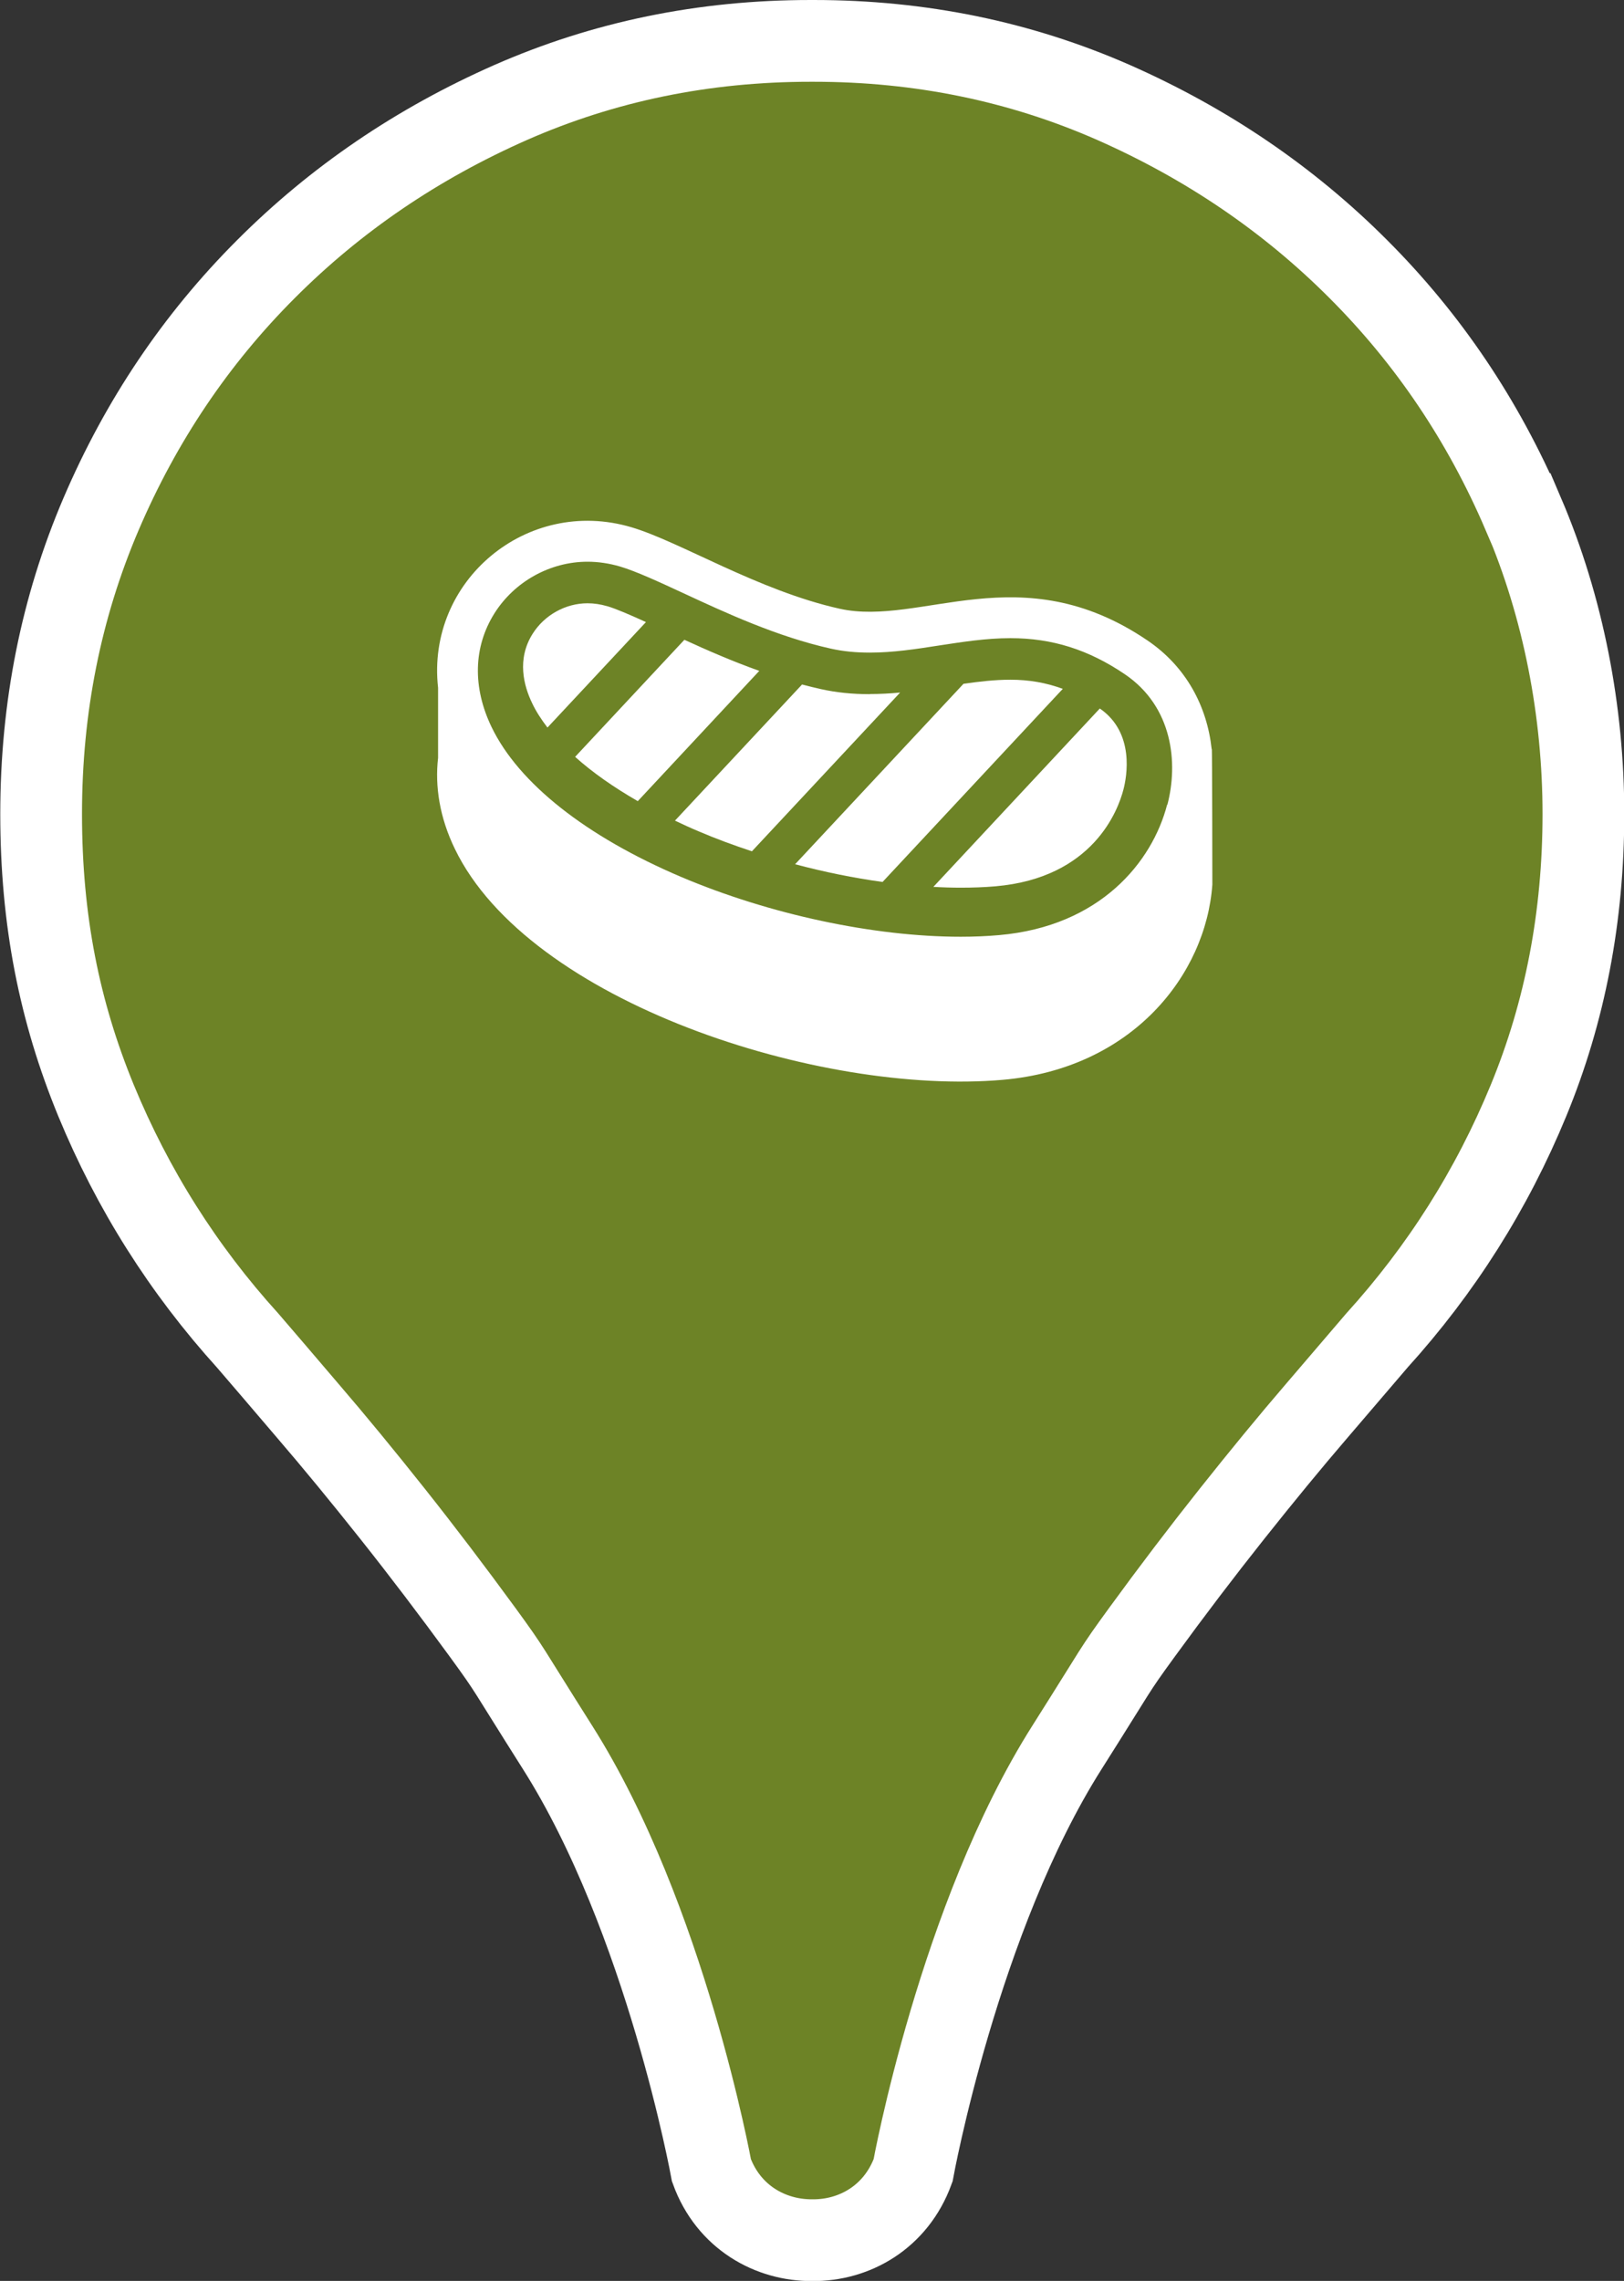
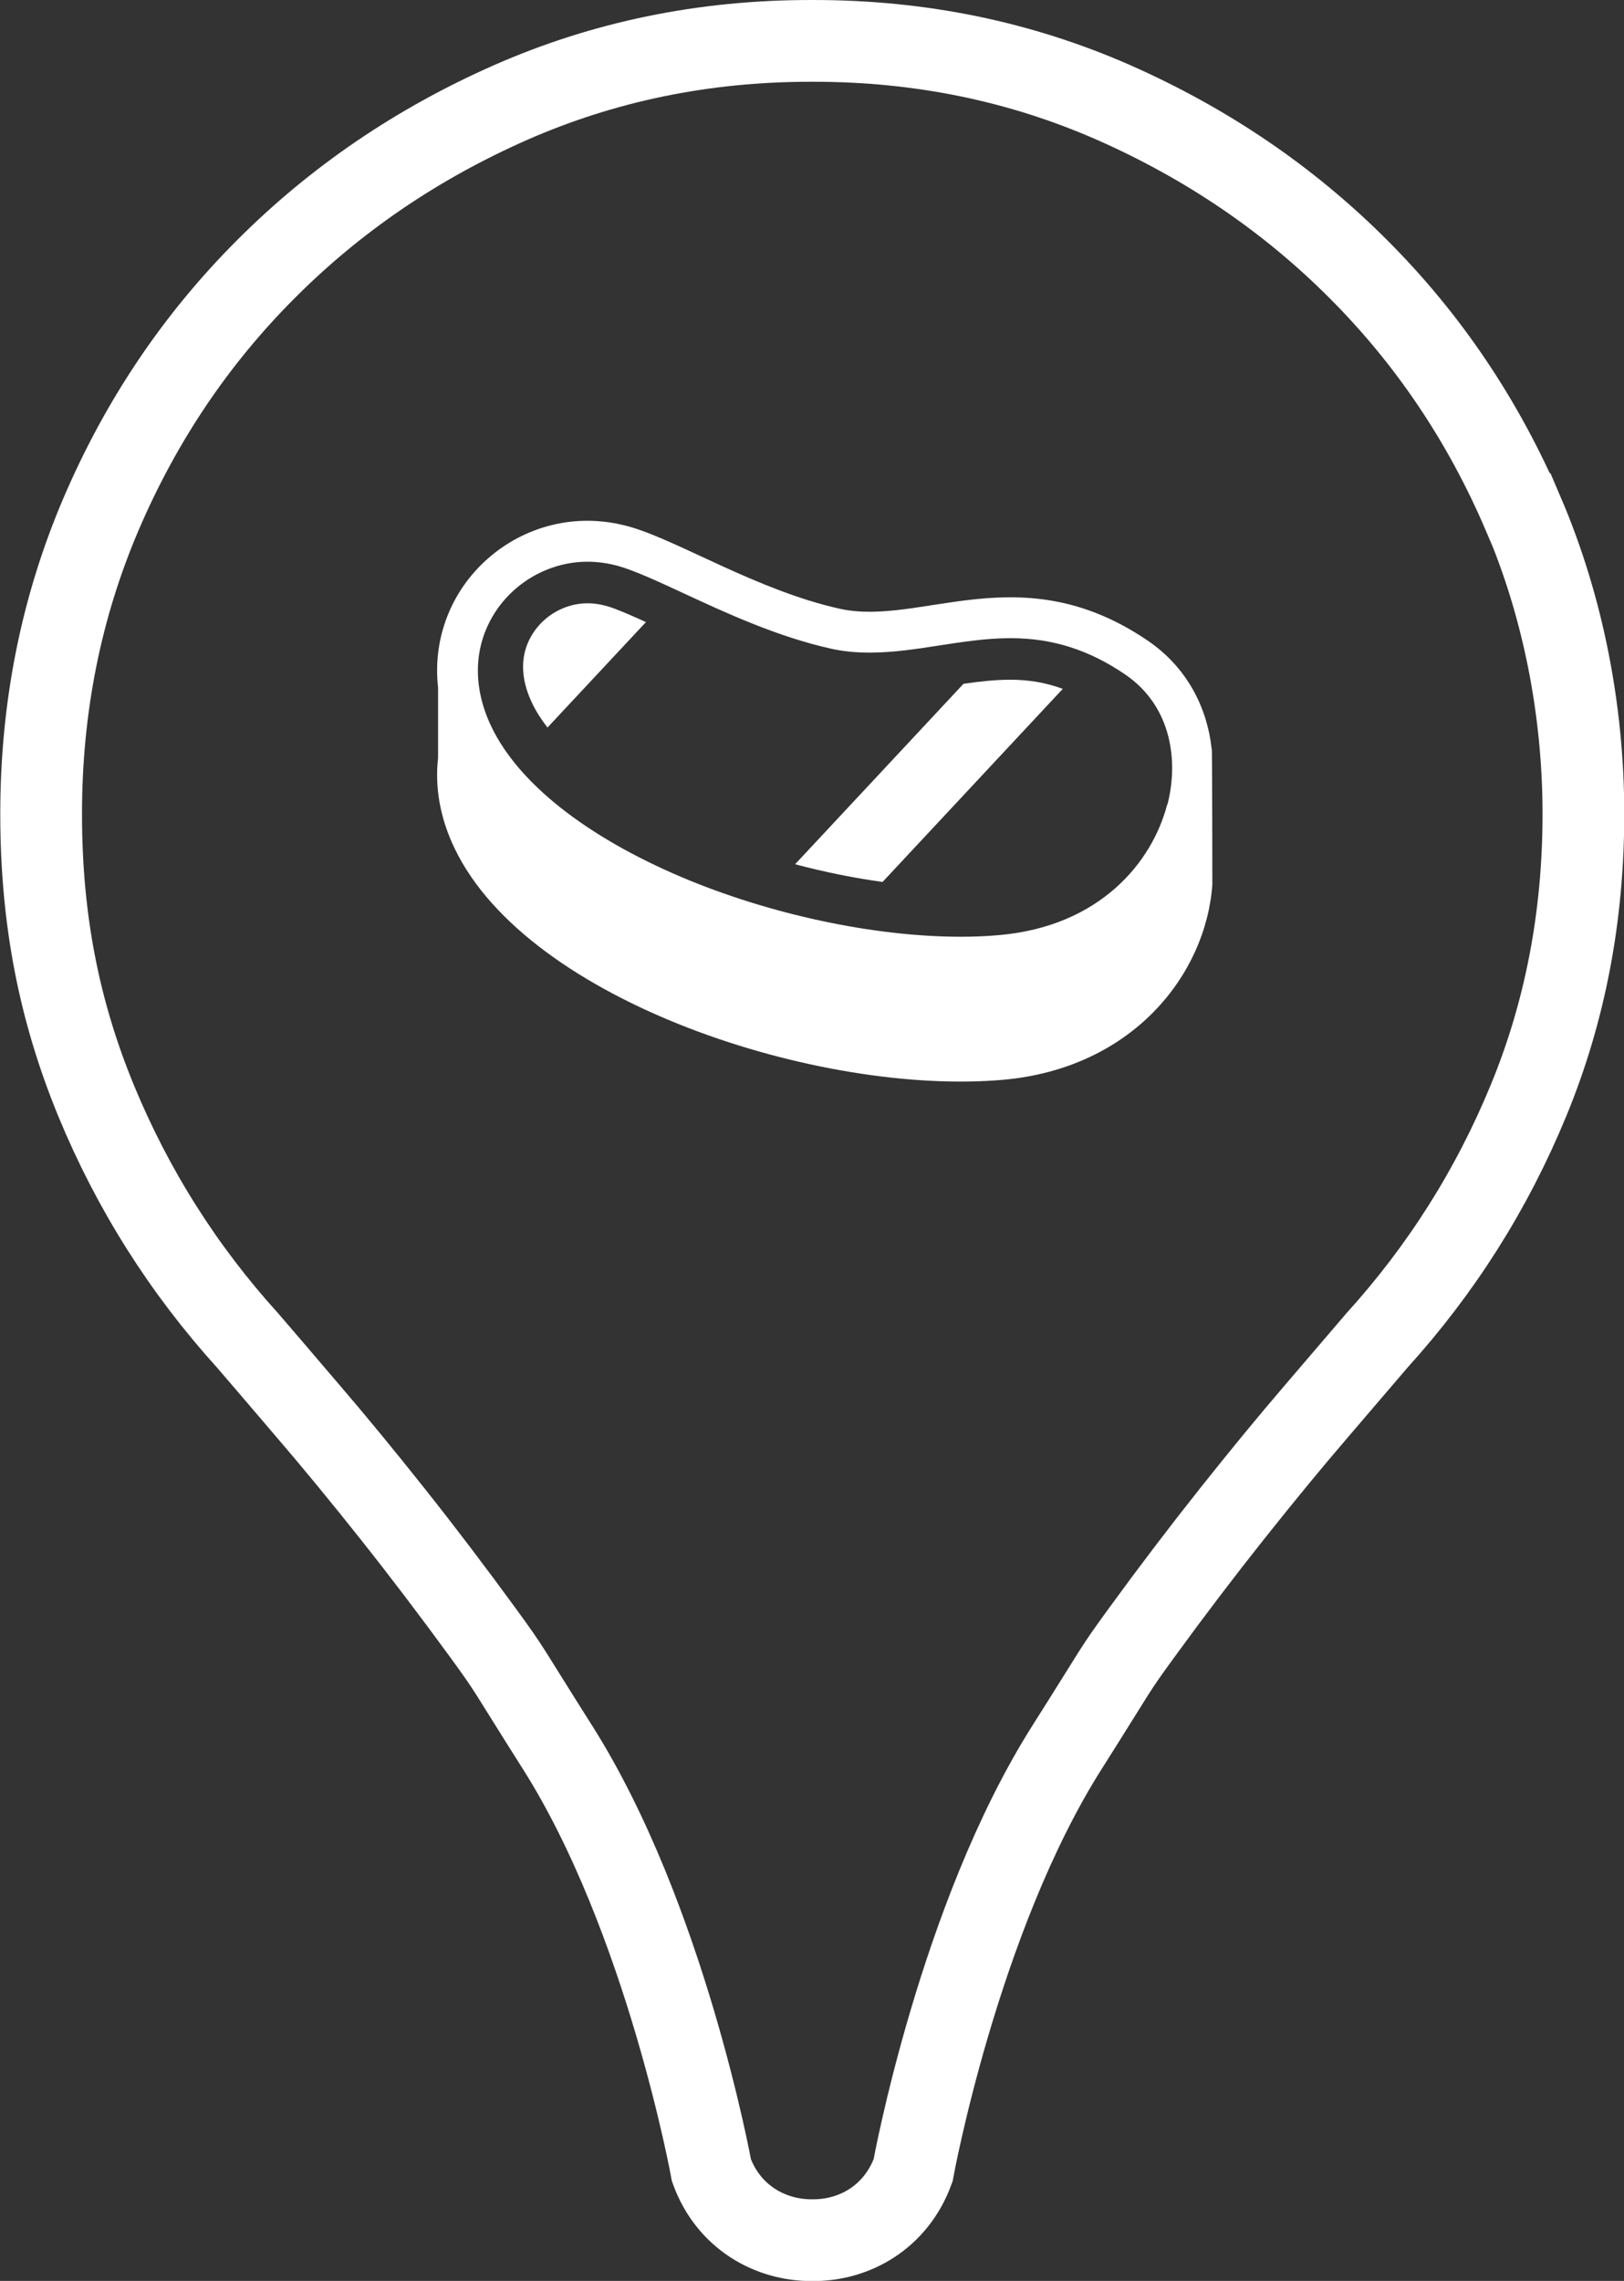
<svg xmlns="http://www.w3.org/2000/svg" id="_レイヤー_2" viewBox="0 0 119.22 167.38">
  <rect x="0" y="0" width="119.22" height="167.38" fill="#333333" stroke="none" />
  <defs>
    <style>.cls-1{fill:#fff;}.cls-2{fill:none;stroke:#fff;stroke-miterlimit:10;stroke-width:6px;}.cls-3{fill:#6d8326;}</style>
  </defs>
  <g id="layout">
-     <path class="cls-3" d="M111.82,37.72c-2.93-6.85-6.97-12.84-12.1-17.97-5.13-5.14-11.13-9.21-17.97-12.23-6.85-3.01-14.18-4.52-22.01-4.52-.04,0-.08,0-.12,0s-.08,0-.12,0c-7.83,0-15.16,1.51-22.01,4.52-6.85,3.02-12.84,7.09-17.97,12.23-5.14,5.14-9.17,11.13-12.1,17.97-2.93,6.85-4.4,14.18-4.4,22.01s1.35,14.51,4.03,21.03c2.69,6.52,6.4,12.39,11.13,17.61.98,1.14,2.45,2.85,4.4,5.14,1.96,2.28,4.04,4.81,6.24,7.58,2.2,2.77,4.4,5.67,6.6,8.68,2.2,3.02,1.63,2.33,5.5,8.44,7.95,12.54,11.31,31.06,11.31,31.06,1.25,3.44,4.33,5.14,7.4,5.12,3.07.03,6.14-1.67,7.4-5.12,0,0,3.36-18.53,11.31-31.06,3.87-6.11,3.3-5.42,5.5-8.44,2.2-3.02,4.4-5.91,6.6-8.68,2.2-2.77,4.28-5.3,6.24-7.58,1.95-2.28,3.42-3.99,4.4-5.14,4.73-5.22,8.44-11.08,11.13-17.61,2.69-6.52,4.03-13.53,4.03-21.03s-1.47-15.16-4.4-22.01Z" />
    <path class="cls-2" d="M111.82,37.72c-2.93-6.85-6.97-12.84-12.1-17.97-5.13-5.14-11.13-9.21-17.97-12.23-6.85-3.01-14.18-4.52-22.01-4.52-.04,0-.08,0-.12,0s-.08,0-.12,0c-7.83,0-15.16,1.51-22.01,4.52-6.85,3.02-12.84,7.09-17.97,12.23-5.14,5.14-9.17,11.13-12.1,17.97-2.93,6.85-4.4,14.18-4.4,22.01s1.35,14.51,4.03,21.03c2.69,6.52,6.4,12.39,11.13,17.61.98,1.14,2.45,2.85,4.4,5.14,1.96,2.28,4.04,4.81,6.24,7.58,2.2,2.77,4.4,5.67,6.6,8.68,2.2,3.02,1.63,2.33,5.5,8.44,7.95,12.54,11.31,31.06,11.31,31.06,1.25,3.44,4.33,5.14,7.4,5.12,3.07.03,6.14-1.67,7.4-5.12,0,0,3.36-18.53,11.31-31.06,3.87-6.11,3.3-5.42,5.5-8.44,2.2-3.02,4.4-5.91,6.6-8.68,2.2-2.77,4.28-5.3,6.24-7.58,1.95-2.28,3.42-3.99,4.4-5.14,4.73-5.22,8.44-11.08,11.13-17.61,2.69-6.52,4.03-13.53,4.03-21.03s-1.47-15.16-4.4-22.01Z" />
    <path class="cls-1" d="M88.95,54.97c-.34-3.15-1.88-6.05-4.71-7.97-9.31-6.32-16.62-1-22.6-2.33-5.98-1.33-11.73-4.93-15.29-5.98-7.66-2.27-15.07,3.93-14.19,11.78v5.14c-.24,2.09.11,4.37,1.23,6.68,5.43,11.25,26.82,18.12,40.22,16.95,9.53-.83,14.92-7.72,15.39-14.33,0,0-.01-10.04-.04-9.94ZM85.68,59.05c-1.09,4.2-4.91,8.92-12.33,9.57-.89.08-1.84.12-2.82.12-6.38,0-14.05-1.64-20.53-4.39-6.98-2.97-11.92-6.87-13.91-10.99-1.41-2.92-1.34-5.88.2-8.34,1.47-2.34,4.09-3.8,6.84-3.8.79,0,1.59.12,2.38.35,1.18.35,2.87,1.13,4.66,1.96,3.06,1.42,6.87,3.19,10.83,4.07.89.2,1.83.29,2.86.29,1.69,0,3.4-.26,5.06-.52,1.71-.26,3.47-.54,5.26-.54,3.06,0,5.73.84,8.4,2.65,3.52,2.39,3.92,6.51,3.12,9.57Z" />
-     <path class="cls-1" d="M63.85,50.94c-1.28,0-2.45-.12-3.58-.37-.47-.1-.93-.22-1.39-.34l-9.33,9.99c.57.27,1.15.54,1.75.79,1.26.54,2.57,1.02,3.9,1.46l10.88-11.65c-.73.07-1.48.11-2.23.11Z" />
-     <path class="cls-1" d="M80.74,51.99l-12.22,13.09c.68.04,1.35.06,2.01.06.88,0,1.74-.03,2.54-.1,7.18-.62,9.01-5.59,9.4-7.09.25-.95.85-4.17-1.72-5.95Z" />
-     <path class="cls-1" d="M50.24,46.95l-8.02,8.59c1.26,1.13,2.81,2.22,4.6,3.25l8.92-9.56c-1.97-.7-3.82-1.51-5.5-2.28Z" />
    <path class="cls-1" d="M74.16,49.88c-1.12,0-2.25.13-3.43.3l-12.36,13.24c2.14.57,4.31,1.01,6.42,1.3l13.23-14.17c-1.22-.45-2.47-.67-3.85-.67Z" />
    <path class="cls-1" d="M44.56,44.48c-.48-.14-.96-.21-1.43-.21-1.61,0-3.16.86-4.03,2.24-1.17,1.86-.66,3.81-.02,5.12.28.59.66,1.17,1.11,1.76l7.23-7.74c-1.12-.51-2.17-.97-2.85-1.17Z" />
  </g>
</svg>